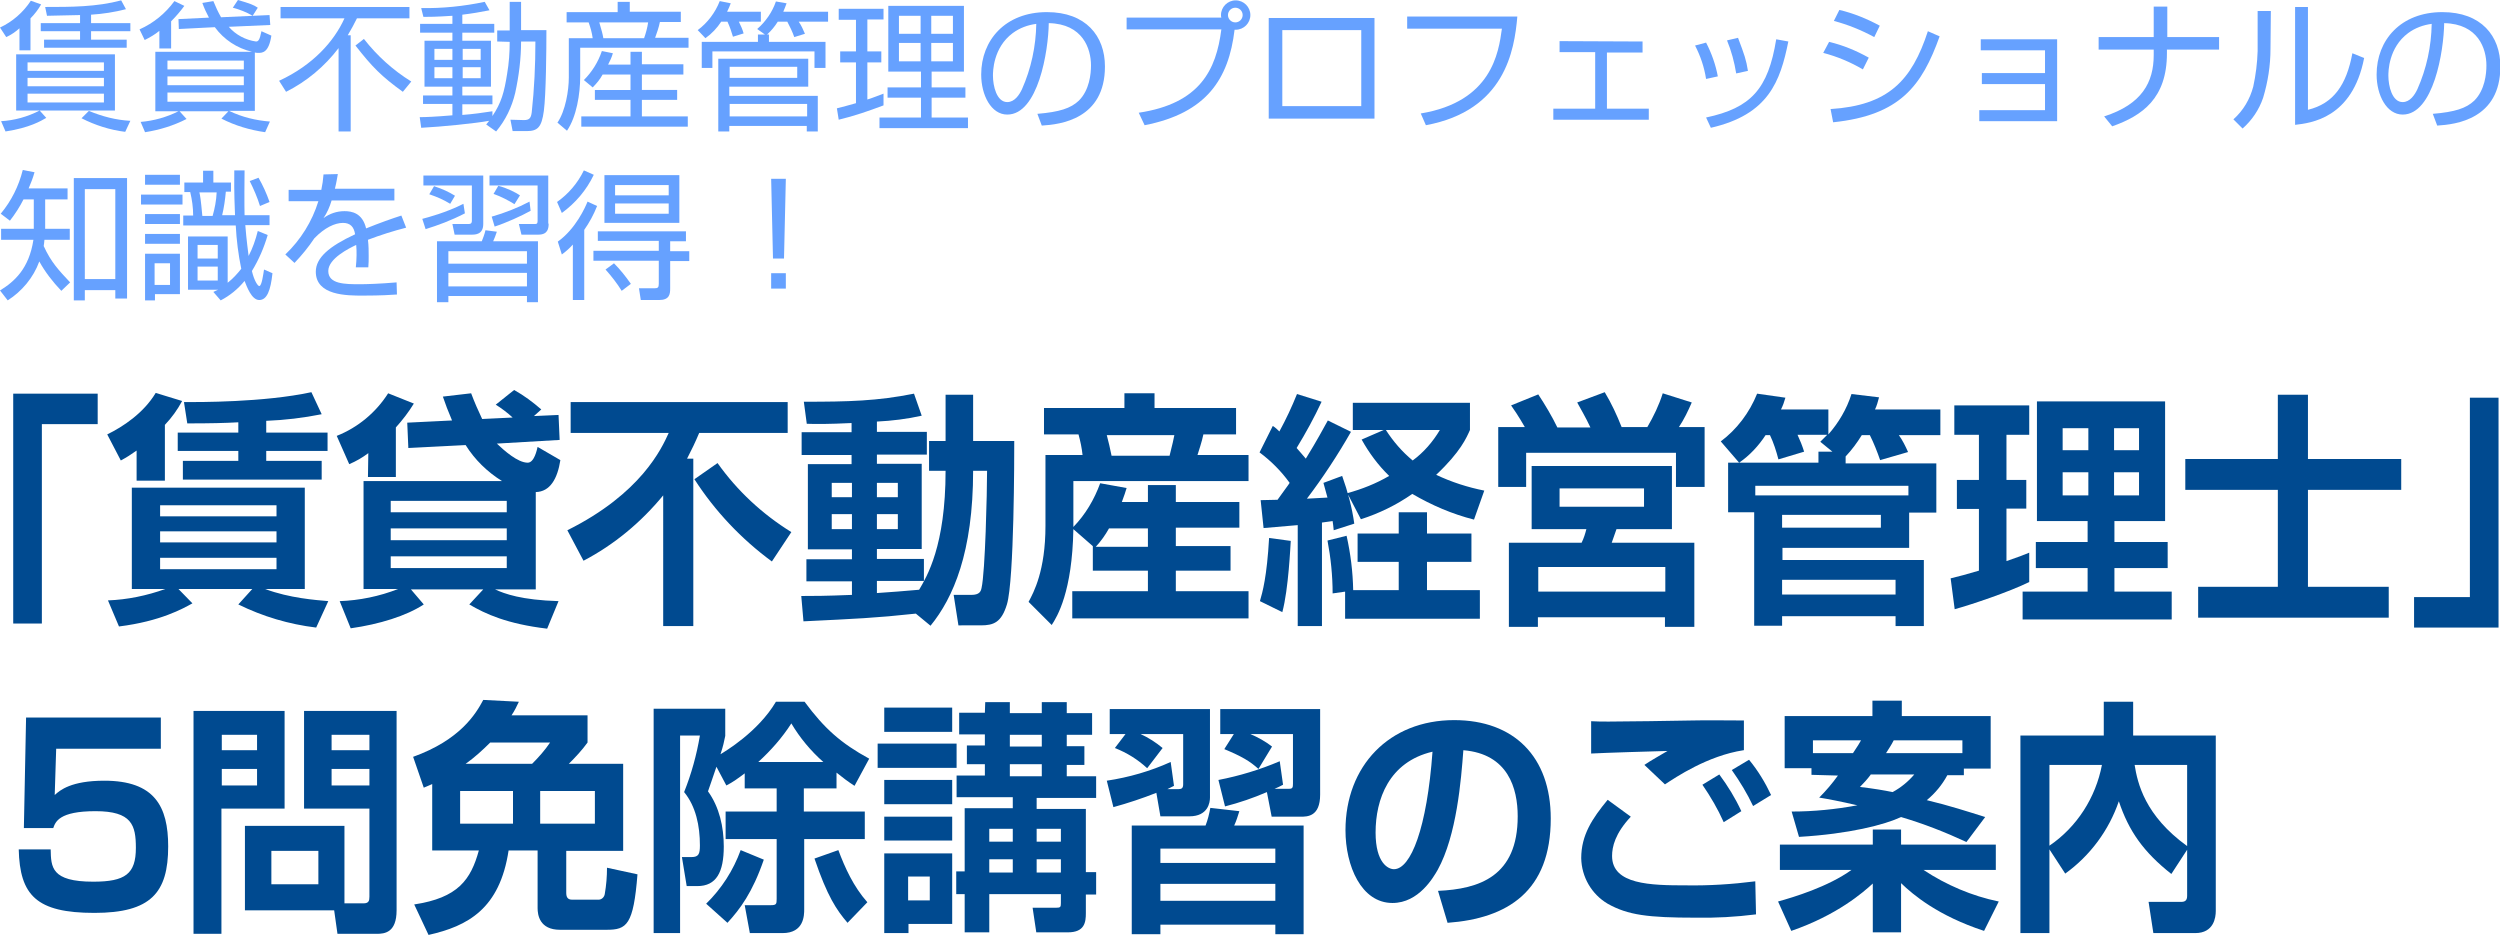
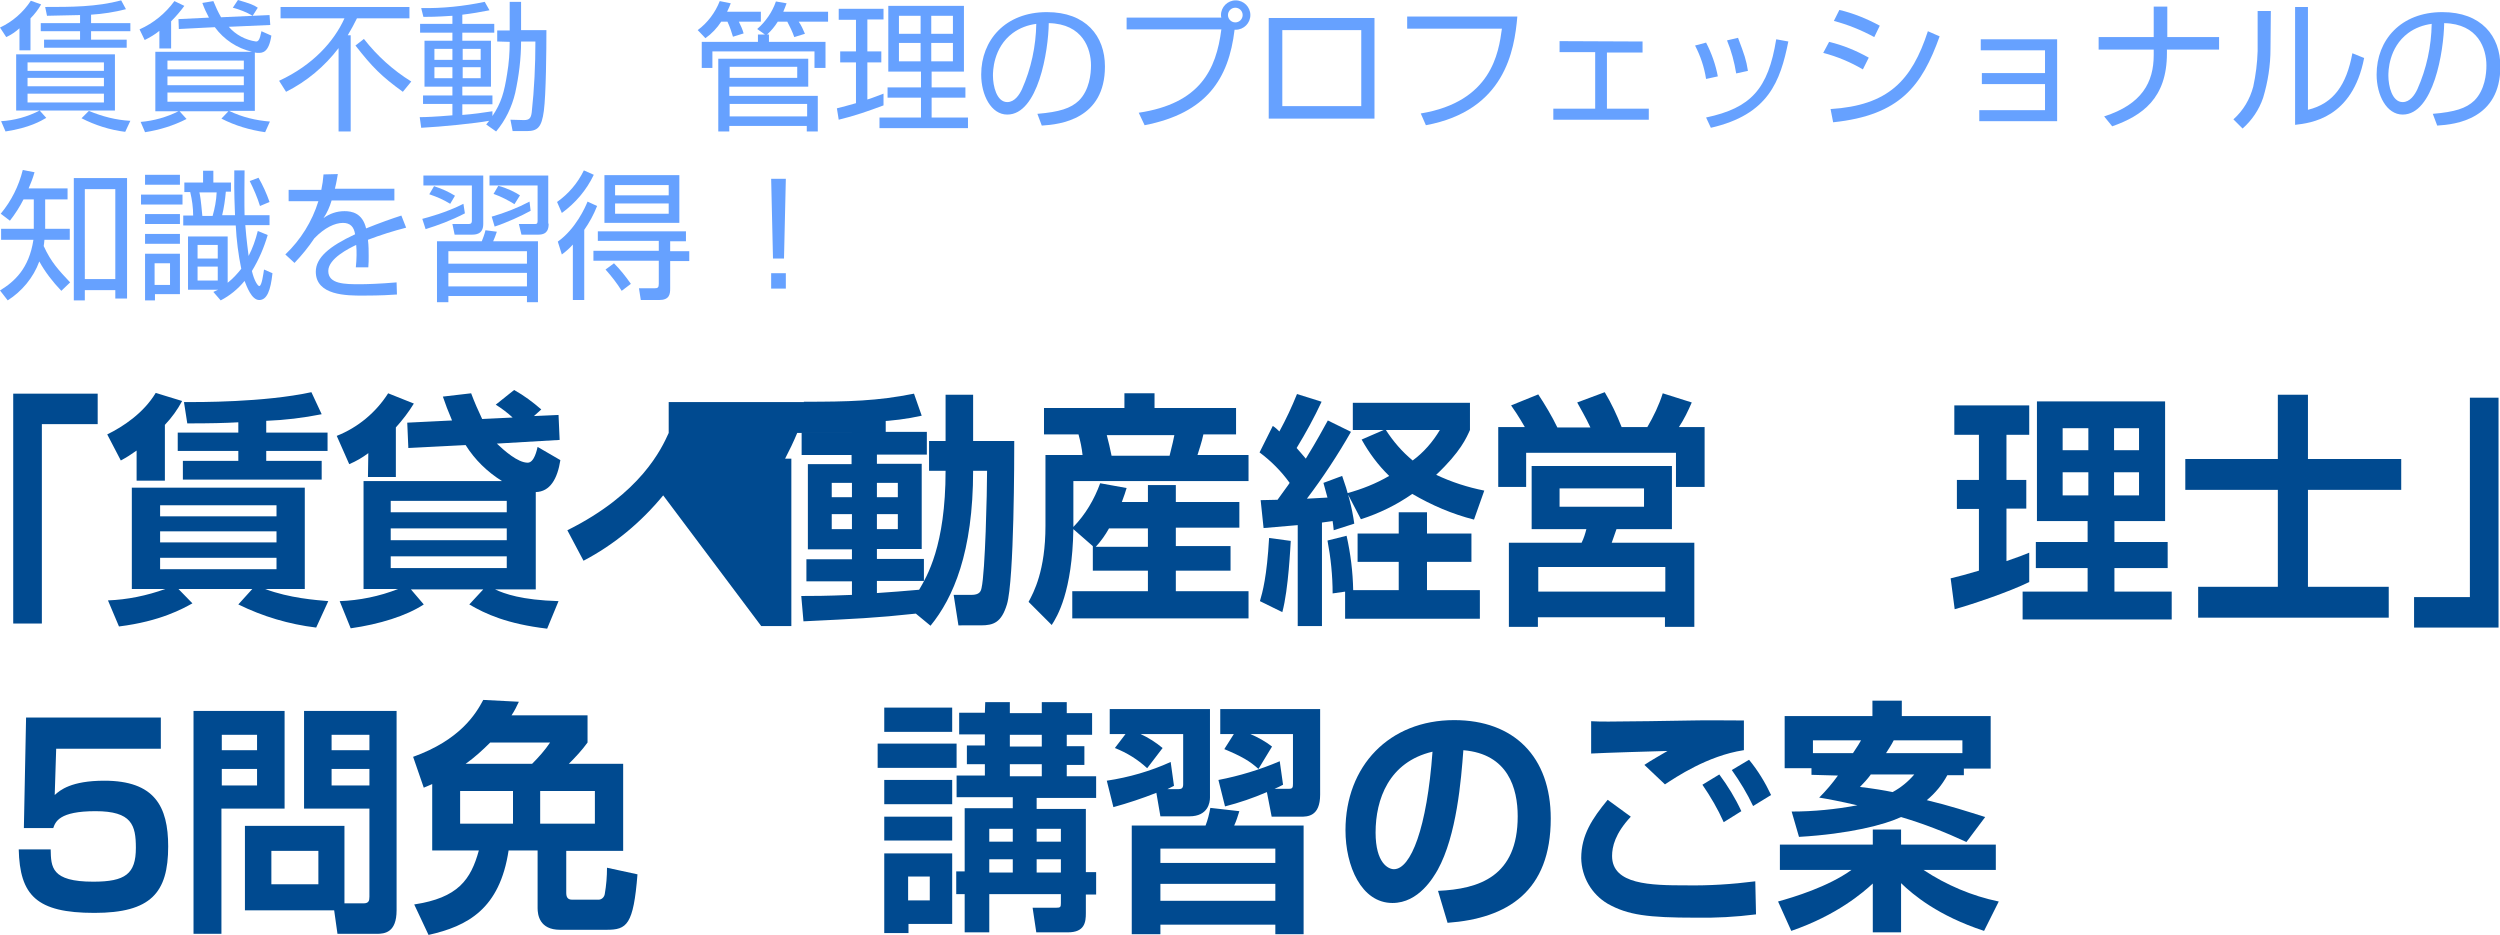
<svg xmlns="http://www.w3.org/2000/svg" version="1.1" id="レイヤー_1" x="0px" y="0px" viewBox="0 0 680.8 254.7" style="enable-background:new 0 0 680.8 254.7;" xml:space="preserve">
  <style type="text/css">
	.st0{fill:#66A1FF;}
	.st1{fill:#004A90;}
</style>
  <path class="st0" d="M8.3,5v8.7h-3v-6c-1.1,1-2.3,1.8-3.6,2.4L0,7.5c3.4-1.6,6.3-4.1,8.4-7.3l2.8,1C10.4,2.6,9.4,3.9,8.3,5z   M10.8,30.1l1.8,2c-1.4,0.8-4.5,2.7-11.1,3.7l-1.2-2.8C3.9,32.8,7.5,31.8,10.8,30.1H4.4V14.8h26.9v15.3H10.8z M28.3,17H7.5v2.3h20.8  V17z M28.3,21.2H7.5v2.3h20.8V21.2z M28.3,25.5H7.5v2.4h20.8V25.5z M24.8,8.5v2.3h9.7V13H12v-2.2h9.8V8.5H11.1V6.3h10.7V4.1  c-1.4,0-7.8,0.2-9,0.2l-0.5-2.4c7,0,14,0,20.7-1.8l1.3,2.4C31.2,3.3,28,3.8,24.8,4v2.3h10.7v2.2L24.8,8.5z M34.1,35.9  c-4.1-0.5-8.2-1.8-11.9-3.7l2-2c3.6,1.5,7.4,2.5,11.3,2.7L34.1,35.9z" />
  <path class="st0" d="M46.5,13.2h-3.1V8.4c-1.2,1-2.6,1.8-4,2.5L38,8c3.8-1.7,7-4.3,9.5-7.7l2.7,1.3c-1.1,1.5-2.3,2.9-3.6,4.2V13.2z   M48.7,7.9l-0.1-2.7l8.3-0.4c-0.7-1.3-1.3-2.6-1.8-4l3-0.5c0.6,1.5,1.3,3,2.1,4.4l13.2-0.6l0.2,2.7L62.3,7.3c1.9,2.2,4.6,3.6,7.4,4  c0.6,0,1-0.3,1.5-2.8l2.7,1.2c-0.7,4.6-2.4,4.7-3.5,4.7c-0.3,0-0.7,0-1-0.1v15.9h-7c3.5,1.7,7.3,2.6,11.1,2.9l-1.3,2.9  c-4.2-0.6-8.2-1.8-11.9-3.7l1.9-2H48.9l1.9,2.1c-3.5,1.8-7.4,3-11.3,3.6l-1.2-2.8c3.6-0.3,7.1-1.3,10.3-2.9h-6.3V14.1h26.3  c-4.1-1-7.6-3.3-10.1-6.7L48.7,7.9z M66.4,16.5H45.6v2.4h20.8V16.5z M66.4,20.8H45.6v2.4h20.8V20.8z M66.4,25.2H45.6v2.5h20.8V25.2z   M68.8,4.3c-1.7-1-3.5-1.7-5.4-2.2L64.8,0c3.4,1,4.2,1.3,5.4,2.1L68.8,4.3z" />
  <path class="st0" d="M95.5,9.6v26.2h-3.3V13.1c-3.8,5-8.7,9.1-14.3,11.9L76,22c9.3-4.3,15-10.8,17.8-17H76.4V1.9h35.1V5H97.2  c-0.8,1.6-1.6,3.1-2.5,4.6H95.5z M109.7,25c-5.8-4.2-8.3-6.7-12.9-12.6l2.3-1.8c3.6,4.6,7.9,8.5,12.9,11.6L109.7,25z" />
  <path class="st0" d="M135.4,11.3v-3h3.4V0.5h3.1v7.7h6.9c0,5.3-0.1,17.5-0.7,22s-1.7,5.5-4.7,5.5h-3.8l-0.6-3.1l3.7,0.1  c1.5,0,1.9-0.6,2.1-2.1c0.7-6.4,1-12.9,1-19.3h-3.9c0,4.7-0.6,9.4-1.6,14c-0.9,3.8-2.6,7.4-5.2,10.5l-2.7-1.9c0.3-0.3,0.6-0.8,0.8-1  c-3.9,0.7-12.8,1.6-18.5,1.9l-0.4-2.9c1.6,0,4.2-0.1,8.9-0.5v-3.1h-8V26h8v-2.4h-7.6V11.1h7.6V8.9h-8.8V6.5h8.8V4.3  c-4.6,0.3-6.4,0.3-7.9,0.3l-0.6-2.4c5.8,0.1,11.6-0.5,17.3-1.7l1.3,2.3c-2.5,0.5-4.9,0.9-7.4,1.2v2.5h8.7v2.4h-8.7v2.2h7.8v12.5  h-7.8V26h8.2v2.4h-8.2v2.9c2.7-0.2,5.7-0.6,8.2-1v1.3c2.4-3.6,3.2-6.4,4-11.5c0.5-2.9,0.7-5.8,0.7-8.7L135.4,11.3z M123.2,13.3h-4.9  v3h4.9V13.3z M123.2,18.3h-4.9v3h4.9V18.3z M130.9,13.3h-4.9v3h4.9V13.3z M130.9,18.3h-4.9v3h4.9V18.3z" />
-   <path class="st0" d="M168.2,3.3V0.5h3.3v2.7h13.9V6h-5.7c-0.3,1.5-0.8,2.9-1.3,4.3h9.1v2.7h-29.5v7.8c0,4.8-1,11-3.6,14.8l-2.6-2.2  c2.2-3.2,3.1-8.8,3.1-12.3V10.4h6.5c-0.2-1.5-0.6-2.9-1.1-4.3h-6V3.3H168.2z M171.7,17.5v-3.4h3.1v3.4h11.3v2.8h-11.3v4.2h9.6v2.7  h-9.6v4.5h12.5v2.8h-29v-2.8h13.4v-4.5H162v-2.7h9.7v-4.2h-7.6c-0.7,1.3-1.6,2.4-2.7,3.5l-2.4-2c2.2-2.2,3.9-4.9,4.9-7.9l3,0.6  c-0.3,1.1-0.8,2.1-1.3,3.1H171.7z M175.4,10.4c0.5-1.4,0.9-2.9,1.1-4.3h-13.3c0.7,2.4,0.9,3.1,1.1,4.3H175.4z" />
  <path class="st0" d="M207.2,3.2v2.7h-6c0.5,1,1,2.1,1.3,3.2l-2.9,0.9c-0.4-1.4-0.9-2.8-1.5-4.1h-1.7c-1.1,1.7-2.6,3.3-4.3,4.5  L190,8.2c2.7-2,4.8-4.8,6-7.9l3,0.6c-0.3,0.8-0.6,1.5-1,2.3L207.2,3.2z M209.4,9.4v2h15.4v7.1h-3v-4.5h-27.8v4.5h-2.9v-7.1h15.3v-2  h1.9l-2.1-1.5c2.3-2,4.1-4.6,5.1-7.5l2.9,0.5c-0.3,0.8-0.5,1.4-0.9,2.3h12.2v2.7h-8c0.7,1,1.2,2.1,1.7,3.3l-2.9,0.9  c-0.5-1.4-1.2-2.9-1.9-4.2h-2.6c-0.8,1.3-1.8,2.5-2.9,3.5L209.4,9.4z M220.1,16v7.6h-21.5v2.5h24.1v9.7h-3v-1.5h-21.1v1.5h-3V16  H220.1z M198.7,18.2v3h18.4v-3H198.7z M198.7,28.3v3.4h21.1v-3.4L198.7,28.3z" />
  <path class="st0" d="M240.6,28.7c-4,1.5-8,2.9-12.2,3.9l-0.5-3.1c1.3-0.3,3.4-0.9,5.2-1.4V17h-4.3v-3h4.3V5.4h-4.7V2.4h12.2v2.9  h-4.4v8.7h3.8v3h-3.8v10.1c1.9-0.6,3-1.1,4.4-1.6V28.7z M262.5,1.6v17.9h-8.8v4.3h9.2v2.8h-9.2v5.4h9.9v2.9h-24.1v-2.9h11.3v-5.4  h-9.1v-2.8h9.1v-4.3h-8.9V1.6H262.5z M250.7,4.3h-5.9v4.9h5.9V4.3z M250.7,11.7h-5.9v5h5.9V11.7z M259.5,4.3h-5.9v4.9h5.9V4.3z   M259.5,11.7h-5.9v5h5.9V11.7z" />
  <path class="st0" d="M282.5,31c6-0.5,9.1-1.5,11.3-3.6c2.9-2.9,3.3-7.3,3.3-9.6c0-4.5-2.2-11.3-11.5-11.5  c-0.1,7.6-2.9,24.9-11.3,24.9c-4.4,0-7.1-5.3-7.1-10.9c0-9.4,6.6-17,17.9-17c10.6,0,15.8,6.5,15.8,14.8c0,14.4-12.2,15.8-17.2,16.1  L282.5,31z M275.8,9c-5.4,4-5.4,10.6-5.4,11.6c0,2.8,1,7.2,3.9,7.2c2,0,3.3-2,4-3.5c2.5-5.6,3.8-11.7,3.9-17.8  C279.9,6.8,277.7,7.6,275.8,9L275.8,9z" />
  <path class="st0" d="M310.1,30.7C326.8,28.2,331.2,19,332.6,8h-25.8V4.8h25.8c-0.1-0.2-0.1-0.5-0.1-0.7c0-2.2,1.8-4,4-4  c2.2,0,4,1.8,4,4s-1.8,4-4,4c-0.1,0-0.2,0-0.3,0c-1.6,13.4-7.6,22.7-24.5,26L310.1,30.7z M334.4,4.1c0,1.1,0.9,2,2,2s2-0.9,2-2  s-0.9-2-2-2S334.4,3,334.4,4.1z" />
  <path class="st0" d="M374.3,4.9v27.4h-28.8V4.9H374.3z M370.7,8.2h-21.5v20.7h21.5V8.2z" />
  <path class="st0" d="M413.2,4.5c-0.8,9.3-3.4,25.6-24.9,29.6l-1.4-3.2c19.3-3.2,21.2-16.5,22.1-23.1h-25.8V4.5H413.2z" />
  <path class="st0" d="M447.3,11.3v3h-9.7v15.3h11.4v3H423v-3h11.4V14.2h-9.7v-3L447.3,11.3z" />
  <path class="st0" d="M464.6,21.5c-0.5-3.2-1.5-6.2-3-9.1l3-0.8c1.5,2.9,2.6,6,3.2,9.2L464.6,21.5z M464.6,32  c12.2-2.6,16.9-7.7,19.1-21.3l3.3,0.6c-2.2,10.9-5.4,19.9-21.1,23.5L464.6,32z M472.8,20c-0.5-3.1-1.3-6.1-2.5-9l3-0.7  c1.8,4.8,2.2,5.9,2.7,9L472.8,20z" />
  <path class="st0" d="M507.3,18.9c-3.4-2-7-3.5-10.8-4.5l1.6-3c3.8,0.9,7.4,2.4,10.8,4.3L507.3,18.9z M498.5,29.7  c15.7-1,22.1-7.7,26.5-21.2l3.2,1.4c-4.8,13.4-10.7,21.5-29,23.4L498.5,29.7z M510.4,10.1c-3.5-1.9-7.2-3.4-11-4.4l1.5-3  c3.8,0.9,7.5,2.4,11,4.3L510.4,10.1z" />
  <path class="st0" d="M560.2,10.6V33H539v-3h17.9v-7.1h-17.2v-3h17.2v-6.2h-17.5v-3H560.2z" />
  <path class="st0" d="M586.5,10.1V1.8h3.7v8.3h14.1v3.4h-14.2v1c0,12.3-6.7,17-14.9,19.9l-2.2-2.7c10.3-3.3,13.5-9.3,13.5-16.7v-1.5  h-15v-3.4H586.5z" />
  <path class="st0" d="M618.3,13.3c0,4.5-0.7,9-2,13.3c-1.1,3.3-3.1,6.2-5.6,8.4l-2.5-2.5c2.7-2.4,4.5-5.5,5.4-8.9  c0.7-3.2,1.1-6.5,1.2-9.7V3h3.6L618.3,13.3z M628.5,29.9c7-1.7,10.5-6.8,12.1-15.4l3.2,1.3C640.6,32.3,629.2,33.5,625,34V1.9h3.5  L628.5,29.9z" />
  <path class="st0" d="M662.5,31c6-0.5,9.1-1.5,11.3-3.6c2.9-2.9,3.3-7.3,3.3-9.6c0-4.5-2.2-11.3-11.5-11.5  c-0.1,7.6-2.9,24.9-11.3,24.9c-4.4,0-7.1-5.3-7.1-10.9c0-9.4,6.6-17,17.9-17c10.6,0,15.8,6.5,15.8,14.8c0,14.4-12.2,15.8-17.2,16.1  L662.5,31z M655.8,9c-5.4,4-5.4,10.6-5.4,11.6c0,2.8,1,7.2,3.9,7.2c2,0,3.3-2,4-3.5c2.5-5.6,3.8-11.7,3.9-17.8  C659.9,6.8,657.7,7.6,655.8,9L655.8,9z" />
  <path class="st0" d="M18.4,51.3v3h-6.1v8H19v3h-6.9C12,66.2,12,66.5,11.9,67c2,4.4,4.1,6.6,7.2,9.9l-2.4,2.3c-2.3-2.4-4.4-5.1-6-8  c-1.6,4.4-4.7,8.1-8.6,10.6L0,79.1c3.9-2.4,7.9-5.9,9.1-13.8H0.3v-3h8.9v-8H6.4c-1,2-2.3,4-3.7,5.8l-2.5-1.9c2.9-3.5,4.9-7.5,6-11.9  l3.2,0.6c-0.4,1.5-1,3-1.6,4.4H18.4z M34.6,81.3h-3.2V79h-8.3v2.8h-3V48.5h14.5L34.6,81.3z M31.4,51.5h-8.3V76h8.3V51.5z" />
  <path class="st0" d="M49.7,53v2.7H38.4V53L49.7,53z M49,47.6v2.7h-9.5v-2.7H49z M49,58.3V61h-9.5v-2.7H49z M49,63.7v2.7h-9.5v-2.7  L49,63.7z M49,69.1v11h-6.8v1.7h-2.7V69.1H49z M46.3,71.7h-4.2v5.9h4.2V71.7z M72.9,64c-1,3.4-2.4,6.7-4.3,9.8  c0.6,2.6,1.6,4.1,2,4.1c0.7,0,1.1-3.3,1.3-4.5l2.3,1c-0.5,4.7-1.5,7.3-3.6,7.3s-3.4-3.7-4-5.2c-1.8,2.2-4,4-6.5,5.3l-2-2.3  c0.4-0.2,0.8-0.4,1.3-0.6h-8.2V64.4h10.8V77c1.4-1.1,2.6-2.4,3.7-3.8c-0.8-3.9-1.3-7.8-1.5-11.8H49.9v-2.7h2.7  c0-2.2-0.3-4.3-0.8-6.4h-1.6v-2.6h5.1v-3.2h2.8v3.2h4.8v2.5h-1.4c-0.2,2.2-0.5,4.3-1,6.4H64c-0.3-7-0.2-9.5-0.2-12.2h2.8  c-0.1,9.4,0,12.2,0,12.2h6.8v2.7h-6.6c0.3,4,0.8,7.5,0.9,8.4c1.1-2.1,1.9-4.4,2.5-6.8L72.9,64z M59.3,66.7h-5.5v3.7h5.5V66.7z   M59.3,72.6h-5.5v3.8h5.5V72.6z M57.9,58.8c0.6-2.1,1-4.2,1.1-6.4h-4.7c0.2,0.8,0.4,2,0.8,6.4H57.9z M70.8,56.1  c-0.7-2.3-1.7-4.6-2.8-6.8l2.4-0.9c1.2,2.1,2.2,4.3,3,6.6L70.8,56.1z" />
  <path class="st0" d="M92,47.4c-0.2,1-0.3,2-0.8,4h16.2v3.2H90.3c-0.5,1.7-1.2,3.3-2.2,4.8c1.6-1.2,3.6-1.9,5.7-1.9  c2,0,4.9,0.5,5.9,4.7c3.7-1.5,7.1-2.7,9.6-3.5l1.3,3.3c-3.5,0.9-7,2-10.4,3.3c0.2,1.6,0.2,3.2,0.2,4.4c0,1,0,2.1-0.1,3.1h-3.4  c0.1-1.1,0.2-2.2,0.2-3.3c0-0.8,0-2-0.1-2.8c-1.9,0.9-7.6,3.7-7.6,7.1c0,3.6,4.6,3.6,8.6,3.6c1.7,0,5.3-0.1,10-0.5l0.1,3.3  c-1.5,0.1-4.3,0.3-9.3,0.3c-4.3,0-12.8,0-12.8-6.5c0-3.8,3.6-6.9,10.7-10.2c-0.3-2-1.3-3.1-3.3-3.1c-2.2,0-5,1.3-7.8,4.2  c-1.6,2.4-3.4,4.6-5.4,6.7l-2.5-2.3c4.2-4,7.3-9,9-14.5h-8.1v-3.1h8.9c0.3-1.4,0.5-2.8,0.6-4.2L92,47.4z" />
  <path class="st0" d="M161.7,47.6c-2,4.2-5,7.7-8.7,10.4l-1.3-3c3.1-2.2,5.6-5.1,7.3-8.6L161.7,47.6z M151.9,65.8  c4.9-3.5,7.5-9.4,8.1-10.9l2.6,1.2c-0.9,2.3-2.1,4.5-3.5,6.5v19.1H156V66.6c-0.9,1-1.9,1.9-3,2.7L151.9,65.8z M186.8,65.7h-4.3v2.7  h5.2v2.7h-5.2v7.5c0,1.5-0.2,3.1-3,3.1h-5l-0.5-3.2h4.3c0.8,0,1.1-0.2,1.1-1.2v-6.3h-17.8v-2.7h17.8v-2.7h-16.6v-2.6h24L186.8,65.7z   M185,60.7h-20.4v-13H185L185,60.7z M167.2,71.7c1.7,1.7,3.2,3.6,4.6,5.6l-2.5,1.9c-1.3-2.1-2.8-4-4.4-5.8L167.2,71.7z M182.1,50.4  h-14.6v2.8h14.6V50.4z M182.1,55.4h-14.6v2.8h14.6V55.4z" />
  <path class="st0" d="M210,78.6v-4.2h4v4.2H210z M214,48.7l-0.5,21.7h-3L210,48.7L214,48.7z" />
  <path class="st1" d="M26.6,115.5H11.4v54.3H3.6v-62.6h23L26.6,115.5z" />
  <path class="st1" d="M37.2,122.7c-1.4,1-2.8,1.9-4.3,2.7l-3.7-7.1c4.3-2.1,9.9-5.8,13.2-11.3l7.2,2.2c-1.3,2.4-2.8,4.5-4.7,6.5v15.2  h-7.7V122.7z M29.4,163.5c5.3-0.2,10.6-1.3,15.6-3.1h-9.1v-27.6H83v27.6H72.2c6.7,2.5,13.8,3,17.2,3.3l-3.3,7.2  c-7.4-0.9-14.5-3-21.2-6.3l3.8-4.2H48.6l3.8,3.9c-2.5,1.4-8.7,4.9-20,6.3L29.4,163.5z M43.6,137.6v3h31.7v-3H43.6z M43.6,144.7v3  h31.7v-3L43.6,144.7z M43.6,151.9v3.1h31.7v-3.1H43.6z M64.9,115c-3.6,0.2-7.5,0.3-13.9,0.3l-0.9-5.8c4,0,21.7,0.1,34.7-2.7l2.8,6  c-5,1-10,1.6-15.1,1.8v3.2h16.7v5H72.5v2.7h15.1v5.1H49.8v-5.1h15.1v-2.7H48.4v-5h16.5V115z" />
  <path class="st1" d="M100.3,123.4c-1.6,1.2-3.3,2.2-5.2,3l-3.4-7.7c5.8-2.3,10.7-6.4,14-11.6l7,2.8c-1.4,2.3-3.1,4.5-4.9,6.5v13.5  h-7.6L100.3,123.4z M135.3,120.8c2,1.9,5.7,5.2,8.4,5.2c1.8,0,2.5-3.5,2.7-4.3l6.2,3.6c-0.8,5.1-2.8,8.6-6.7,8.7v26.5h-11.1  c2.6,1.2,7.2,2.9,17.3,3.2l-3.1,7.5c-10.9-1.3-16.8-4-21.2-6.6l3.8-4.1h-19.7l3.5,4.1c-4.7,3.1-12.1,5.4-19.9,6.5l-3-7.4  c5.4-0.2,10.8-1.3,15.9-3.3h-9.4V131h37.7c-4-2.5-7.4-5.8-9.9-9.8l-15.6,0.8l-0.3-6.9l12.2-0.6c-1.1-2.6-1.8-4.4-2.5-6.5l7.7-0.9  c0.9,2.4,1.9,4.7,3,7l8.3-0.4c-1.4-1.3-3-2.5-4.6-3.5l5-4c2.7,1.5,5.1,3.3,7.4,5.3l-2,1.8l6.7-0.3l0.3,6.8L135.3,120.8z   M106.4,136.4v3.1h31.6v-3.1H106.4z M106.4,143.9v3.2h31.6v-3.2H106.4z M106.4,151.5v3.2h31.6v-3.2L106.4,151.5z" />
-   <path class="st1" d="M180.6,134.9c-6,7.3-13.3,13.4-21.7,17.8l-4.4-8.3c20.1-10,25.7-22.3,27.6-26.5h-26.7v-8.4h59.1v8.4h-24.1  c-1,2.4-2.1,4.7-3.3,7h1.7v45.6h-8.2L180.6,134.9z M195.4,126.1c5.4,7.6,12.2,13.9,20.1,18.8l-5.3,8c-8.3-6.1-15.5-13.7-21.1-22.4  L195.4,126.1z" />
+   <path class="st1" d="M180.6,134.9c-6,7.3-13.3,13.4-21.7,17.8l-4.4-8.3c20.1-10,25.7-22.3,27.6-26.5v-8.4h59.1v8.4h-24.1  c-1,2.4-2.1,4.7-3.3,7h1.7v45.6h-8.2L180.6,134.9z M195.4,126.1c5.4,7.6,12.2,13.9,20.1,18.8l-5.3,8c-8.3-6.1-15.5-13.7-21.1-22.4  L195.4,126.1z" />
  <path class="st1" d="M249.4,167.1c-11.1,1.2-16.3,1.4-30.6,2.1l-0.6-6.9c3.4,0,6.3,0,13.8-0.3v-3.7h-12.4v-6h12.4v-2.7H220v-23.2  h11.9v-2.5h-13.6v-6.2h13.6v-2.5c-6.3,0.3-9.8,0.3-12.2,0.2l-0.8-6c12.3,0,20-0.2,30-2.2l2.1,6c-4,0.9-8.1,1.4-12.2,1.6v2.8h13.6  v6.2h-13.6v2.5H251v23.2h-12.2v2.7h12.8v6h-12.8v3.3c1.6-0.1,9.7-0.7,11.5-0.9c2.1-3.6,7.2-11.9,7.2-32.4h-4.5v-8.1h4.5v-12.6h7.5  v12.6h11.2c0,3.9,0,37.9-2,44.5c-1.5,4.9-3.6,5.7-7.1,5.7H261l-1.3-8.3h4.8c2.2,0,2.6-0.9,2.8-1.9c1-4.4,1.5-26.1,1.5-31.9H265  c0,22.2-5.4,34.6-11.6,42.2L249.4,167.1z M226.5,131.5v3.9h5.5v-3.9H226.5z M226.5,140v4.1h5.5V140H226.5z M238.8,131.5v3.9h5.7  v-3.9H238.8z M238.8,140v4.1h5.7V140H238.8z" />
  <path class="st1" d="M297.8,148.9l-5.5-4.8c-0.3,17.1-4.4,23.8-5.9,26.1l-6.3-6.3c1.4-2.6,4.6-8.5,4.6-20.7v-19.3h10.1  c-0.2-1.9-0.6-3.8-1.1-5.6h-9.4v-7.2h21.9v-4h8.2v4h22.2v7.2h-8.9c-0.4,2-1.3,4.6-1.6,5.6H340v7.1h-47.7v12.5  c3.3-3.4,5.7-7.5,7.3-11.9l7.2,1.3c-0.4,1.2-0.6,2-1.3,3.8h7.1v-4.6h7.6v4.6h17.3v7h-17.3v5h14.9v6.7h-14.9v5.6H340v7.4h-48v-7.4  h20.6v-5.6h-15v-6.7L297.8,148.9z M312.6,148.9v-5H302c-1,1.8-2.2,3.5-3.6,5H312.6z M301.4,118.5c0.5,1.8,0.9,3.7,1.3,5.6h15.8  c0.8-3.1,1.1-4.6,1.3-5.6H301.4z" />
  <path class="st1" d="M343.3,136.2c1,0,3.5-0.1,4.6-0.1c1.9-2.7,2.8-3.8,3.3-4.6c-2.3-3.2-5.1-6-8.2-8.3l3.6-7.2  c0.7,0.4,1.3,1,1.8,1.5c1.8-3.3,3.4-6.7,4.8-10.2l6.7,2.1c-2,4.3-4.3,8.5-6.8,12.6c1.1,1.2,1.6,1.9,2.5,2.9c3.2-5.2,4.6-7.9,6-10.4  l6.3,3.1c-3.6,6.3-7.6,12.4-12,18.2c0.7,0,1.2-0.1,5.6-0.3c-0.6-2.3-0.8-2.8-1.1-4l5.1-1.9c1.5,4.2,2.7,8.6,3.3,13l-5.6,1.8  c-0.1-1.3-0.2-1.7-0.3-2.5l-2.9,0.4v28.2h-6.6v-27.5c-0.9,0.1-9.1,0.8-9.3,0.8L343.3,136.2z M351.5,147.3  c-0.1,1.3-0.6,13.1-2.3,19.4l-6.1-3c0.7-2.4,1.9-6.6,2.5-17.2L351.5,147.3z M366.4,161.1l-3.5,0.5c0-4.8-0.5-9.7-1.4-14.4l5.2-1.3  c1.1,4.9,1.7,9.8,1.8,14.8h12.4v-7.7h-11.2v-7.7h11.2v-5.8h7.7v5.8h12.1v7.7h-12.1v7.7H403v7.8h-36.7V161.1z M376.8,117.1h-8.4v-7.4  h31.9v7.4c-0.9,2-2.5,5.9-9.2,12.2c4.2,2,8.6,3.4,13.1,4.3l-2.8,7.9c-5.9-1.5-11.5-3.9-16.8-7c-4.3,3-9,5.3-14,6.9l-3.7-7.1  c4-1.1,7.8-2.6,11.4-4.7c-3-2.9-5.5-6.3-7.5-9.9L376.8,117.1z M377.4,117.1c2,3.1,4.4,5.9,7.3,8.3c3-2.2,5.5-5.1,7.4-8.3H377.4z" />
  <path class="st1" d="M415.3,116.4c-1.9-3.3-3.1-5-3.8-6l7.4-3c1.9,2.9,3.7,5.9,5.2,9h9c-1.3-2.8-2.8-5.3-3.6-6.8l7.5-2.8  c1.8,3,3.3,6.2,4.6,9.5h7c1.7-2.9,3.2-6,4.2-9.2l7.9,2.5c-1,2.3-2.1,4.6-3.5,6.7h7v16.3h-7.8v-9.3h-40.8v9.3H408v-16.3H415.3z   M455.3,126.9v17.2h-15.1c-0.3,0.7-1,3-1.3,3.7h22.5v22.9h-8v-2.6h-34.6v2.6h-7.9v-22.9h19.8c0.6-1.2,1-2.5,1.3-3.7h-14.9v-17.2  H455.3z M418.9,154.4v6.7h34.6v-6.7H418.9z M424.7,133v5h23v-5H424.7z" />
-   <path class="st1" d="M499,123l-3.3-2.7c0.9-0.9,1.3-1.3,1.9-1.9h-8.1c0.7,1.5,1.3,3,1.8,4.6l-7,2.1c-0.6-2.3-1.3-4.5-2.3-6.6h-1.2  c-1.9,2.9-4.3,5.5-7.2,7.5l-5-5.8c4.4-3.3,7.8-7.8,9.9-13l7.7,1.1c-0.3,1.1-0.7,2.2-1.2,3.2h12.9v6.8c2.8-3.2,5-6.9,6.3-11l7.5,0.9  c-0.3,1.1-0.6,2.3-1.1,3.3h17.8v7h-11.3c1,1.4,1.8,3,2.5,4.6l-7.6,2.2c-0.8-2.3-1.7-4.6-2.8-6.8h-2.2c-1.3,2.1-2.7,4-4.4,5.8v1.9  h24.7v13.4h-7.4v9.6h-34.5v3.3h38.5v18h-7.7v-2.7h-30.9v2.6h-7.6v-30.9h-7.1v-13.5h24.6V123H499z M519.7,132.3h-41.7v2.6h41.7  L519.7,132.3z M485.3,143.7h26.9v-3.5h-26.9V143.7z M485.3,161.9h30.9v-4h-30.9V161.9z" />
  <path class="st1" d="M531.2,157.5c2.4-0.6,4.4-1.1,7.7-2.1v-16.8h-6v-7.9h6v-12.3h-6.7v-8h20.4v8h-6.2v12.3h5.4v7.8h-5.4v14.3  c3.5-1.2,4.5-1.6,6.2-2.3v8c-5.5,2.7-15.6,6.1-20.3,7.4L531.2,157.5z M554.6,109.3h35v32.6h-13.8v5.7h14.5v7.1h-14.5v6.4h15.6v7.6  h-40.6v-7.6h17.7v-6.4h-14.1v-7.1h14.1v-5.7h-13.8V109.3z M561.7,116.6v6h7v-6H561.7z M561.7,128.6v6.3h7v-6.3H561.7z M575.7,116.6  v6h6.8v-6H575.7z M575.7,128.6v6.3h6.8v-6.3H575.7z" />
  <path class="st1" d="M620.3,107.5h8.2v17.5h25.4v8.4h-25.4v26.4h22v8.4h-51.9v-8.4h21.7v-26.4h-25.2v-8.4h25.2V107.5z" />
  <path class="st1" d="M657.4,162.6h15.2v-54.3h7.8v62.6h-23V162.6z" />
  <path class="st1" d="M43.8,195.4v8.5H15.3l-0.4,12.6c1.4-1.3,4.5-3.9,13.5-3.9c13.7,0,17.4,7,17.4,17.9c0,12.6-4.7,18.1-20.1,18.1  c-15.8,0-20.3-4.8-20.6-17.3h8.7c0.1,4.8,0.1,8.8,11.6,8.8c8.7,0,11.6-2.1,11.6-9.2c0-6.2-1.1-10-11-10s-10.9,2.9-11.5,4.6h-8  l0.6-30.1L43.8,195.4z" />
  <path class="st1" d="M52.7,193.6h24.8v26.6H60.3v34.1h-7.6L52.7,193.6z M60.4,200.1v4.2H70v-4.2H60.4z M60.4,209.4v4.5H70v-4.5H60.4  z M93.8,246H99c1.4,0,1.6-0.7,1.6-1.8v-24H82.8v-26.6h25.2v54.3c0,6.1-3.3,6.4-5.4,6.4H91.9l-0.9-6.4H66.7v-23h27.1V246z   M73.9,231.7v9.1h12.8v-9.1H73.9z M90.3,200.1v4.2h10.3v-4.2H90.3z M90.3,209.4v4.5h10.3v-4.5H90.3z" />
  <path class="st1" d="M117.7,213.5c-0.6,0.3-0.9,0.4-2.3,1l-2.9-8.4c12.8-4.6,17.1-11.7,19.1-15.5l9.7,0.5c-0.6,1.3-1.2,2.5-2,3.7  h20.7v7.4c-1.5,2.1-3.3,4-5.1,5.8h14.8v23.7h-15.5v11.4c0,1.1,0.3,1.9,1.6,1.9h7c1,0.1,1.8-0.7,1.9-1.6c0.4-2.3,0.6-4.7,0.6-7.1  l8.3,1.8c-1.1,13.8-2.9,15.1-8.4,15.1h-12.7c-5.6,0-6.1-4.1-6.1-5.9v-15.7h-7.9c-2.4,15.9-11.1,20.6-21.8,23l-3.9-8.3  c11.9-1.8,15.4-6.7,17.6-14.7h-12.7V213.5z M125.3,215.4v8.9h14.4v-8.9H125.3z M144.9,208c1.8-1.8,3.5-3.7,4.9-5.8h-16.3  c-2.1,2.1-4.3,4.1-6.7,5.8H144.9z M147.1,215.4v8.9h14.9v-8.9H147.1z" />
-   <path class="st1" d="M195.1,208.8c-1.3,3.9-1.8,5.2-2.3,6.7c3.1,4.3,4.3,9.7,4.3,15c0,7-2,10.8-7.2,10.8H187l-1.3-7.9h2.6  c2,0,2.3-0.9,2.3-3.2c0-5.3-1.1-10.6-4.3-14.5c2-5,3.4-10.1,4.3-15.4h-5.4v53.8H178V193h19.5v7.4c-0.3,1.5-0.6,2.9-1.3,5  c1.1-0.7,10.2-6,15.1-14.3h7.8c5.4,7.3,9.9,11.3,17.6,15.5l-4,7.4c-1.7-1.1-3.3-2.3-4.9-3.6v4.3h-8.9v6.3h16.6v7.5H219v19.1  c0,1.6,0,6.5-5.9,6.5h-8.9l-1.4-7.6h7.1c1.5,0,1.6-0.3,1.6-1.7v-16.3h-13.9v-7.5h13.9v-6.3h-8.7v-4.1c-1.6,1.2-3.2,2.4-5,3.3  L195.1,208.8z M208,234.1c-3.1,9-6.5,13.5-9.9,17.2l-5.8-5.2c4.2-4.1,7.4-9.1,9.4-14.6L208,234.1z M224.2,207.5  c-3.4-3-6.4-6.6-8.7-10.5c-2.5,3.9-5.6,7.4-9,10.5H224.2z M230.8,251.3c-3-3.5-5.5-7.2-9-17.5l6.5-2.3c1.8,4.8,4.1,9.9,7.9,14.2  L230.8,251.3z" />
  <path class="st1" d="M260.5,209.1H239v-6.6h21.5V209.1z M240.8,192.7h18.5v6.6h-18.5V192.7z M240.8,212.4h18.5v6.6h-18.5V212.4z   M240.8,222.4h18.5v6.5h-18.5V222.4z M240.8,232.4h18.5v19.2h-11.9v2.5h-6.6L240.8,232.4z M247.3,238.7v6.5h5.9v-6.5L247.3,238.7z   M268.3,191.2h6.7v3h8.7v-3h6.8v3h6.9v5.9h-6.9v3.1h4.8v5.1h-4.8v3.1h8v5.9h-16.2v3h13.4v17.2h2.8v6.1h-2.8v5.1  c0,2.4-0.3,5.2-4.9,5.2h-8.6l-1-6.7h6.4c1.2,0,1.3-0.2,1.3-1.3v-2.4h-19.5v10.4h-6.7v-10.4h-2.3v-6.2h2.3v-17.2h13.1v-3h-15.3v-5.9  h7.7v-3.1h-4.9v-5.1h4.9V200h-7v-5.9h7L268.3,191.2z M269.4,225.7v3.5h6.4v-3.5H269.4z M269.4,234v3.6h6.4V234H269.4z M275,200.1  v3.2h8.7v-3.2H275z M275,208.1v3.3h8.7v-3.3H275z M282.3,225.7v3.5h6.6v-3.5H282.3z M282.3,234v3.6h6.6V234H282.3z" />
  <path class="st1" d="M319.7,214c-0.6,0.3-1.2,0.6-1.8,0.9h3c0.9,0,1.3-0.3,1.3-1.3v-13.7h-11.6c2.2,1,4.2,2.3,6,3.8l-4.2,5.5  c-2.6-2.4-5.5-4.2-8.8-5.5l2.9-3.8h-4.3v-6.8h27.3v24.1c0,1.3-0.5,5.1-5.6,5.1h-7.9l-1.1-6.4c-3.8,1.5-7.7,2.8-11.7,3.9l-1.8-7.2  c6-0.9,11.9-2.6,17.4-5.1L319.7,214z M355,224.8v29.6h-7.7v-2.6h-31.3v2.6h-7.8v-29.6h20.1c0.6-1.5,1-3.2,1.3-4.8l7.9,0.9  c-0.4,1.3-0.8,2.6-1.4,3.9L355,224.8z M316,231.1v3.9h31.3v-3.9H316z M316,240.7v4.6h31.3v-4.6L316,240.7z M349.4,213.7  c-0.8,0.4-1.5,0.8-2.3,1.1h4c0.9,0,1-0.4,1-1.4v-13.5h-11.6c2.1,0.9,4.1,2,5.9,3.4l-3.7,6.1c-2.3-2.1-4.5-3.4-9.3-5.4l2.6-4.1h-3.7  v-6.8h27.2v23.3c0,6-3.5,6-5.3,6h-7.9l-1.3-6.7c-3.7,1.6-7.5,2.9-11.4,3.9l-1.8-7.2c5.7-1.1,11.3-2.8,16.7-5.1L349.4,213.7z" />
  <path class="st1" d="M391.6,242.6c11.2-0.5,21.7-3.9,21.7-20.3c0-7.6-2.6-17-14.8-18c-0.6,8-1.8,23.2-7,32.6c-1.1,1.9-5.1,9-12.3,9  c-8.5,0-12.8-10.1-12.8-19.8c0-17.5,11.9-30,29.6-30c16.3,0,26.3,10,26.3,26.8c0,19.8-11.7,27.2-28.1,28.4L391.6,242.6z   M374.6,226.7c0,8.4,3.5,10,5,10c4.6,0,9-11.2,10.5-32C378.2,207.5,374.6,217.7,374.6,226.7z" />
  <path class="st1" d="M444.1,222.4c-4.3,4.6-5.1,8.2-5.1,10.7c0,7.8,10.5,8,20.2,8c6.3,0.1,12.5-0.3,18.8-1.1l0.2,9  c-5.5,0.7-11,1-16.5,0.9c-12.9,0-18.4-0.7-23.9-3.8c-4.4-2.6-7.1-7.3-7.2-12.4c0-6.3,3-10.8,7.2-15.9L444.1,222.4z M474.8,204.3  c-9.8,1.5-18.5,7.4-21.4,9.3l-5.6-5.3c1.4-1,4.8-2.9,6.3-3.8c-4.1,0.1-17.1,0.5-20.8,0.7v-8.8c1.3,0.1,3.3,0.1,4.8,0.1  c3,0,19-0.2,22.7-0.3c3.5-0.1,10.7,0,14.1,0V204.3z M469.4,223.9c-1.6-3.6-3.6-7-5.8-10.2l4.6-2.8c2.3,3.1,4.4,6.5,6,10L469.4,223.9  z M477.4,219.5c-1.6-3.4-3.6-6.7-5.8-9.8l4.7-2.8c2.4,2.9,4.4,6.2,6,9.6L477.4,219.5z" />
  <path class="st1" d="M484.2,245.5c4.3-1.2,13.6-4,20-8.6h-19.5V230H510v-4.1h7.7v4.1h25.8v6.9h-19.7c6.2,4.1,13.2,7.1,20.5,8.6l-4,8  c-12.5-4.1-19.3-9.8-22.6-13v13.4H510v-13.3c-2.6,2.4-9.7,8.6-22.2,12.9L484.2,245.5z M493.3,211v-1.8H486V195h23.9v-4.2h8v4.2h24.2  v14.3h-7.3v1.8h-4.5c-1.4,2.6-3.3,4.9-5.6,6.8c5.9,1.4,11.5,3.2,15.9,4.6l-5.1,6.8c-5.8-2.7-11.7-5-17.8-6.8  c-4.5,2.1-14.1,4.6-27.8,5.4l-2-6.9c6,0,12-0.6,17.9-1.7c-4.8-1.1-7.9-1.7-10.4-2.1c1.9-1.9,3.6-3.9,5.1-6L493.3,211z M504.6,205.1  c1.3-1.9,1.8-2.8,2.2-3.5h-13.1v3.5H504.6z M509.4,211c-0.9,1.2-1.9,2.3-2.9,3.3c4.1,0.5,6.4,0.9,8.9,1.4c2.2-1.2,4.2-2.8,5.9-4.8  H509.4z M534.4,205.1v-3.5h-18.7c-0.6,1.2-1.4,2.4-2.1,3.5H534.4z" />
-   <path class="st1" d="M558.1,231.3v22.8h-7.9v-53.8h22.7v-9.2h8v9.2h22.5v47.8c0,1.7-0.5,6-5.6,6h-11.4l-1.3-8.5h8.9  c0.9,0,1.6-0.3,1.6-1.6v-12.6l-4.3,6.6c-7.6-6-11.6-11.7-14.3-19.8c-2.7,7.9-7.8,14.8-14.6,19.7L558.1,231.3z M558.1,208.3v22  c7.5-5.1,12.6-13.1,14.3-22H558.1z M595.6,208.3h-14.3c0.8,5,2.8,13.8,14.3,22.1V208.3z" />
  <g>
    <path class="st0" d="M115,59.6c1.5-0.4,6.5-1.7,11.2-4.1l0.4,2.6c-3.9,2-7.2,3.2-10.7,4.3L115,59.6z M131.6,47.7V61   c0,2.9-2.2,2.9-3.2,2.9h-4.6l-0.6-2.9l4.4,0c0.8,0,0.9-0.4,0.9-0.9v-9.6h-13.2v-2.7H131.6z M122.6,55.5c-2-1.2-3.4-1.8-5.7-2.6   l1.3-2.2c2.4,0.8,3.9,1.5,5.7,2.6L122.6,55.5z M146.6,82.3h-3.1v-1.7h-21.4v1.7h-3.1V65.7h12.2c0.2-0.5,0.8-2,1-3l3.1,0.4   c-0.2,0.7-0.8,2.2-1,2.6h12.2V82.3z M143.5,68.4h-21.4v3.4h21.4V68.4z M143.5,74.3h-21.4V78h21.4V74.3z M149.4,60.9   c0,1.3-0.2,3-2.8,3H142l-0.7-2.9l4.5,0c0.5,0,0.6-0.3,0.6-0.9v-9.6h-13.1v-2.7h16V60.9z M133.9,59c3.5-1,7.1-2.4,10.3-4.1l0.3,2.5   c-2.5,1.4-6.7,3.3-9.8,4.3L133.9,59z M140.1,55.6c-1.6-1-3.7-2.1-5.7-2.8l1.3-2.2c2.4,0.6,4.9,1.9,5.9,2.6L140.1,55.6z" />
  </g>
</svg>